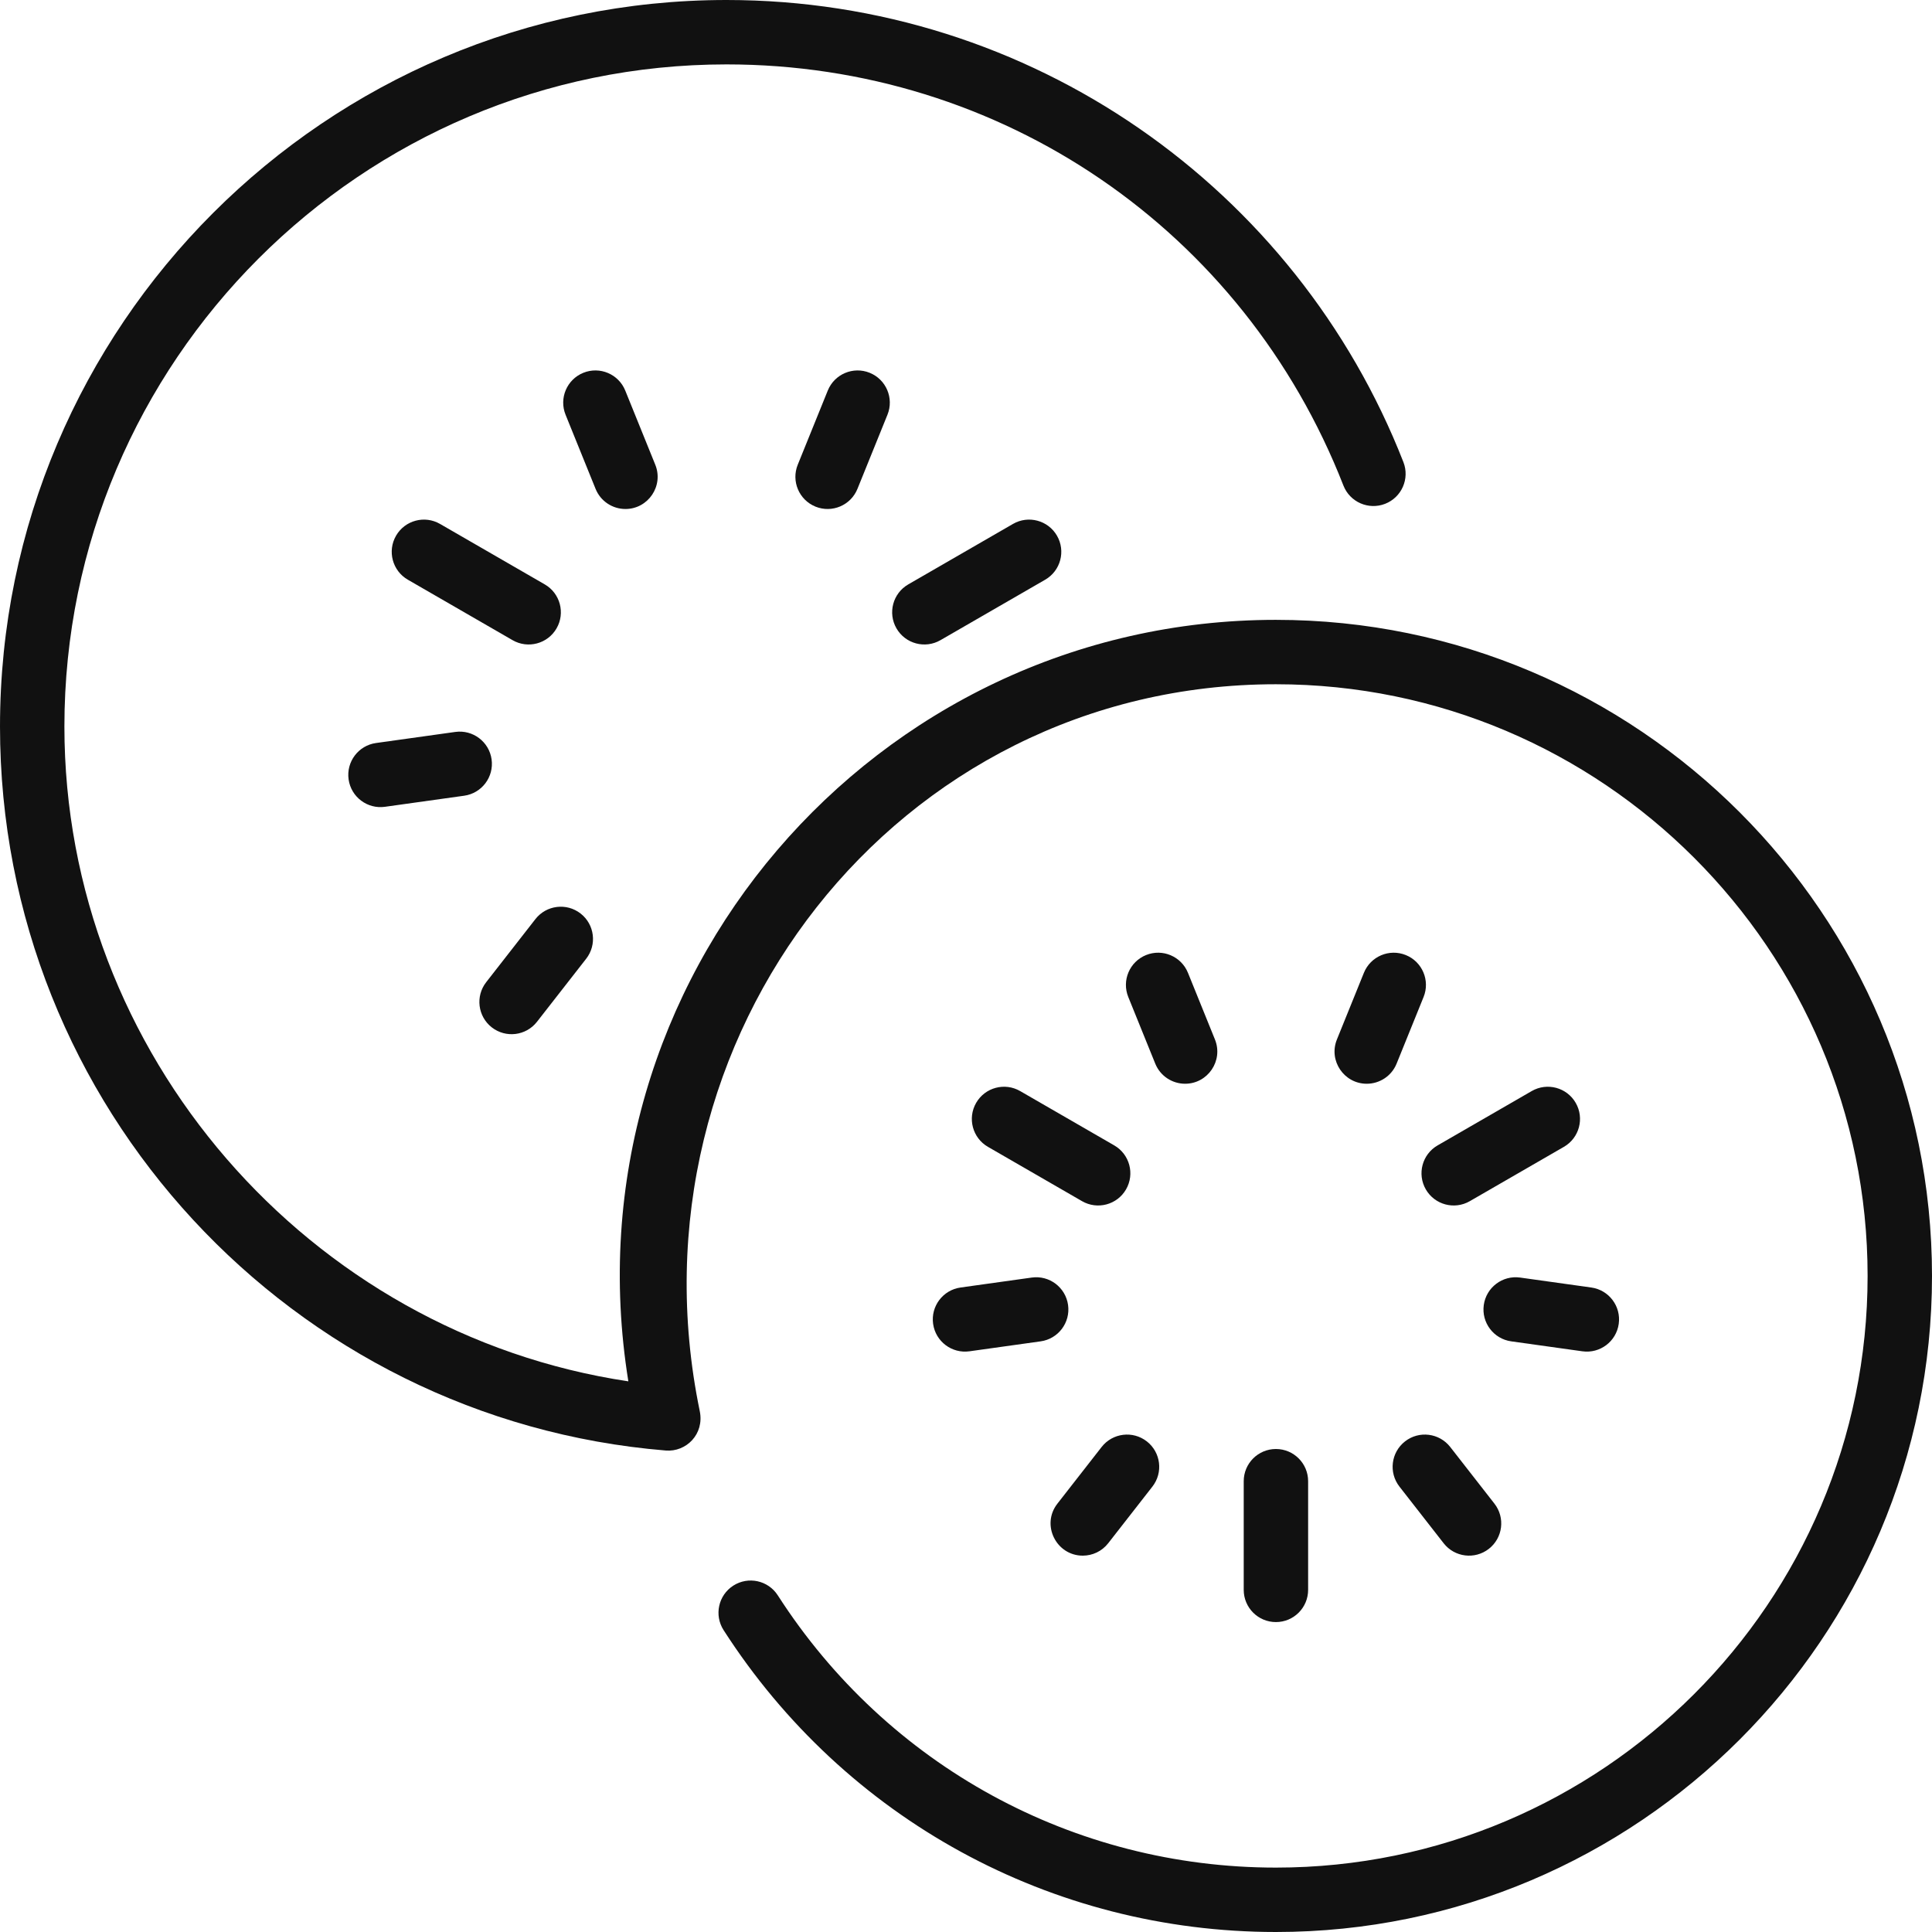
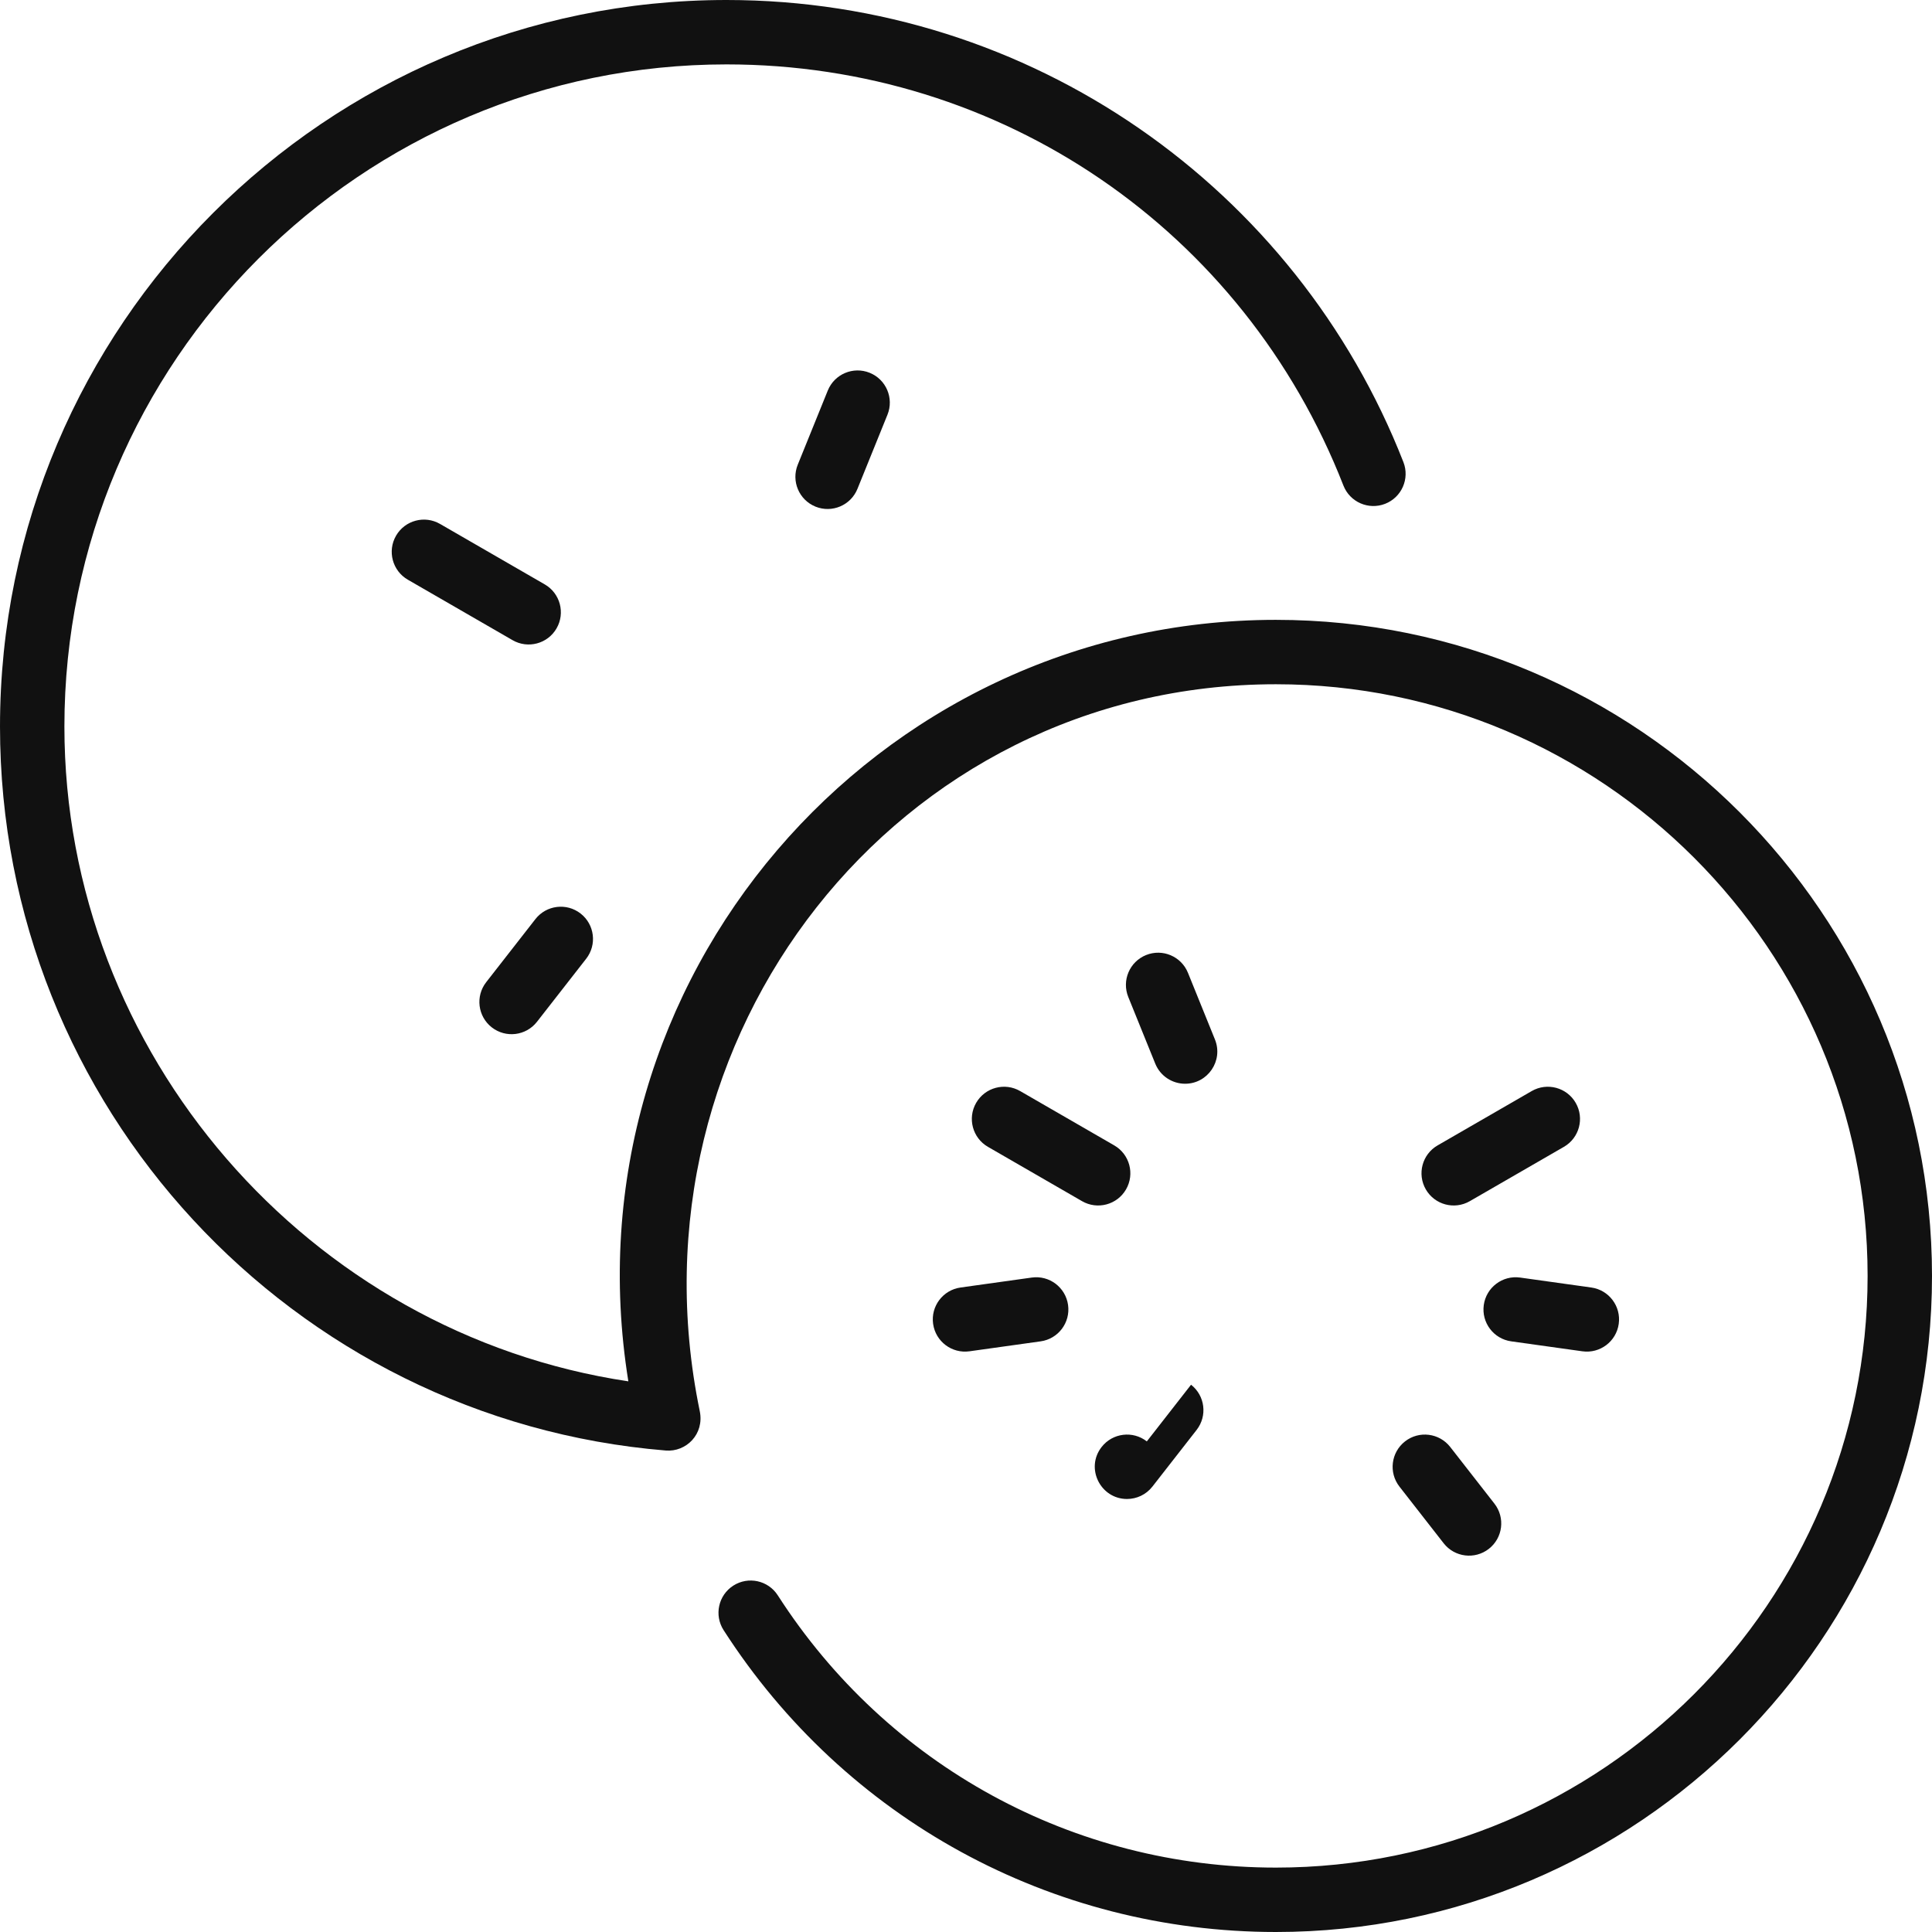
<svg xmlns="http://www.w3.org/2000/svg" id="Layer_1" enable-background="new 0 0 480 480" height="300" viewBox="0 0 480 480" width="300" version="1.1">
  <g width="100%" height="100%" transform="matrix(1,0,0,1,0,0)">
    <g>
      <path d="m317 154c-99.862 0-176.967 89.575-160.888 189.19-79.381-11.88-140.112-81.358-140.112-162.69 0-90.706 73.794-164.5 164.5-164.5 68.261 0 128.422 41.07 153.269 104.632 1.609 4.115 6.248 6.146 10.364 4.538 4.114-1.608 6.146-6.248 4.538-10.363-26.585-68.008-92.446-114.807-168.171-114.807-99.528 0-180.5 80.972-180.5 180.5 0 94.53 72.757 172.279 165.406 179.877 5.058.415 9.632-4.049 8.446-9.793-19.205-92.991 48.88-180.584 143.148-180.584 81.056 0 147 65.944 147 147s-65.944 147-147 147c-50.279 0-96.546-25.288-123.764-67.646-2.39-3.717-7.338-4.793-11.055-2.406-3.717 2.389-4.794 7.338-2.406 11.055 30.176 46.961 81.475 74.997 137.225 74.997 89.879 0 163-73.122 163-163s-73.121-163-163-163z" fill="#111111" fill-opacity="1" data-original-color="#000000ff" stroke="none" stroke-opacity="1" />
      <path d="m276.833 284.572-23.383-13.5c-3.826-2.21-8.719-.898-10.928 2.928s-.898 8.719 2.928 10.928l23.383 13.5c3.809 2.2 8.709.915 10.928-2.928 2.21-3.826.898-8.719-2.928-10.928z" fill="#111111" fill-opacity="1" data-original-color="#000000ff" stroke="none" stroke-opacity="1" />
      <path d="m231.829 328.911c.615 4.398 4.68 7.426 9.031 6.815l17.685-2.473c4.375-.612 7.427-4.655 6.814-9.031s-4.646-7.431-9.031-6.815l-17.684 2.473c-4.376.612-7.427 4.656-6.815 9.031z" fill="#111111" fill-opacity="1" data-original-color="#000000ff" stroke="none" stroke-opacity="1" />
      <path d="m294.436 269.254c5.639 0 9.547-5.73 7.412-11.004l-6.701-16.553c-1.658-4.095-6.321-6.073-10.417-4.414-4.096 1.658-6.071 6.322-4.413 10.417l6.701 16.553c1.259 3.113 4.254 5.001 7.418 5.001z" fill="#111111" fill-opacity="1" data-original-color="#000000ff" stroke="none" stroke-opacity="1" />
      <path d="m380.55 271.072-23.383 13.5c-3.826 2.209-5.138 7.102-2.928 10.928 2.212 3.832 7.105 5.135 10.928 2.928l23.383-13.5c3.826-2.209 5.138-7.102 2.928-10.928-2.208-3.825-7.1-5.137-10.928-2.928z" fill="#111111" fill-opacity="1" data-original-color="#000000ff" stroke="none" stroke-opacity="1" />
      <path d="m393.14 335.726c4.36.612 8.417-2.426 9.031-6.815.612-4.375-2.439-8.419-6.814-9.031l-17.685-2.473c-4.372-.611-8.419 2.439-9.031 6.815s2.439 8.419 6.814 9.031z" fill="#111111" fill-opacity="1" data-original-color="#000000ff" stroke="none" stroke-opacity="1" />
-       <path d="m349.271 237.284c-4.099-1.659-8.76.319-10.417 4.414l-6.701 16.553c-2.134 5.27 1.768 11.004 7.412 11.004 3.163 0 6.158-1.888 7.418-5l6.701-16.553c1.658-4.096-.318-8.76-4.413-10.418z" fill="#111111" fill-opacity="1" data-original-color="#000000ff" stroke="none" stroke-opacity="1" />
-       <path d="m325 395v-27c0-4.418-3.582-8-8-8s-8 3.582-8 8v27c0 4.418 3.582 8 8 8s8-3.582 8-8z" fill="#111111" fill-opacity="1" data-original-color="#000000ff" stroke="none" stroke-opacity="1" />
-       <path d="m284.926 358.111c-3.481-2.718-8.509-2.097-11.229 1.386l-10.985 14.079c-4.125 5.287-.273 12.922 6.302 12.922 2.38 0 4.735-1.058 6.313-3.079l10.985-14.079c2.718-3.484 2.097-8.511-1.386-11.229z" fill="#111111" fill-opacity="1" data-original-color="#000000ff" stroke="none" stroke-opacity="1" />
+       <path d="m284.926 358.111c-3.481-2.718-8.509-2.097-11.229 1.386c-4.125 5.287-.273 12.922 6.302 12.922 2.38 0 4.735-1.058 6.313-3.079l10.985-14.079c2.718-3.484 2.097-8.511-1.386-11.229z" fill="#111111" fill-opacity="1" data-original-color="#000000ff" stroke="none" stroke-opacity="1" />
      <path d="m349.074 358.111c-3.483 2.718-4.104 7.745-1.387 11.229l10.985 14.079c2.723 3.489 7.753 4.1 11.229 1.386 3.483-2.718 4.104-7.745 1.387-11.229l-10.985-14.079c-2.719-3.483-7.746-4.106-11.229-1.386z" fill="#111111" fill-opacity="1" data-original-color="#000000ff" stroke="none" stroke-opacity="1" />
      <path d="m127.346 159.049c3.809 2.2 8.709.915 10.928-2.928 2.209-3.826.898-8.719-2.928-10.928l-26.023-15.024c-3.826-2.21-8.719-.898-10.928 2.928s-.898 8.719 2.928 10.928z" fill="#111111" fill-opacity="1" data-original-color="#000000ff" stroke="none" stroke-opacity="1" />
-       <path d="m86.607 193.631c.615 4.398 4.68 7.426 9.031 6.815l19.682-2.752c4.376-.612 7.427-4.655 6.815-9.031s-4.659-7.428-9.031-6.815l-19.682 2.752c-4.376.612-7.426 4.655-6.815 9.031z" fill="#111111" fill-opacity="1" data-original-color="#000000ff" stroke="none" stroke-opacity="1" />
-       <path d="m155.387 126.459c5.652 0 9.543-5.74 7.413-11.004l-7.457-18.421c-1.658-4.095-6.321-6.073-10.417-4.414-4.095 1.658-6.071 6.322-4.414 10.417l7.457 18.421c1.26 3.113 4.255 5.001 7.418 5.001z" fill="#111111" fill-opacity="1" data-original-color="#000000ff" stroke="none" stroke-opacity="1" />
-       <path d="m251.677 130.168-26.023 15.024c-3.826 2.209-5.137 7.102-2.928 10.928 2.213 3.832 7.106 5.134 10.928 2.928l26.023-15.024c3.826-2.209 5.138-7.102 2.928-10.928-2.209-3.824-7.1-5.137-10.928-2.928z" fill="#111111" fill-opacity="1" data-original-color="#000000ff" stroke="none" stroke-opacity="1" />
      <path d="m205.657 97.035-7.457 18.421c-1.658 4.096.318 8.759 4.414 10.417 4.112 1.663 8.766-.334 10.417-4.414l7.457-18.421c1.658-4.096-.318-8.759-4.414-10.417-4.096-1.657-8.759.319-10.417 4.414z" fill="#111111" fill-opacity="1" data-original-color="#000000ff" stroke="none" stroke-opacity="1" />
      <path d="m122.182 255.248c3.482 2.716 8.509 2.099 11.229-1.387l12.225-15.668c2.718-3.483 2.097-8.51-1.387-11.229-3.482-2.717-8.509-2.097-11.229 1.387l-12.225 15.668c-2.717 3.484-2.097 8.511 1.387 11.229z" fill="#111111" fill-opacity="1" data-original-color="#000000ff" stroke="none" stroke-opacity="1" />
    </g>
  </g>
</svg>